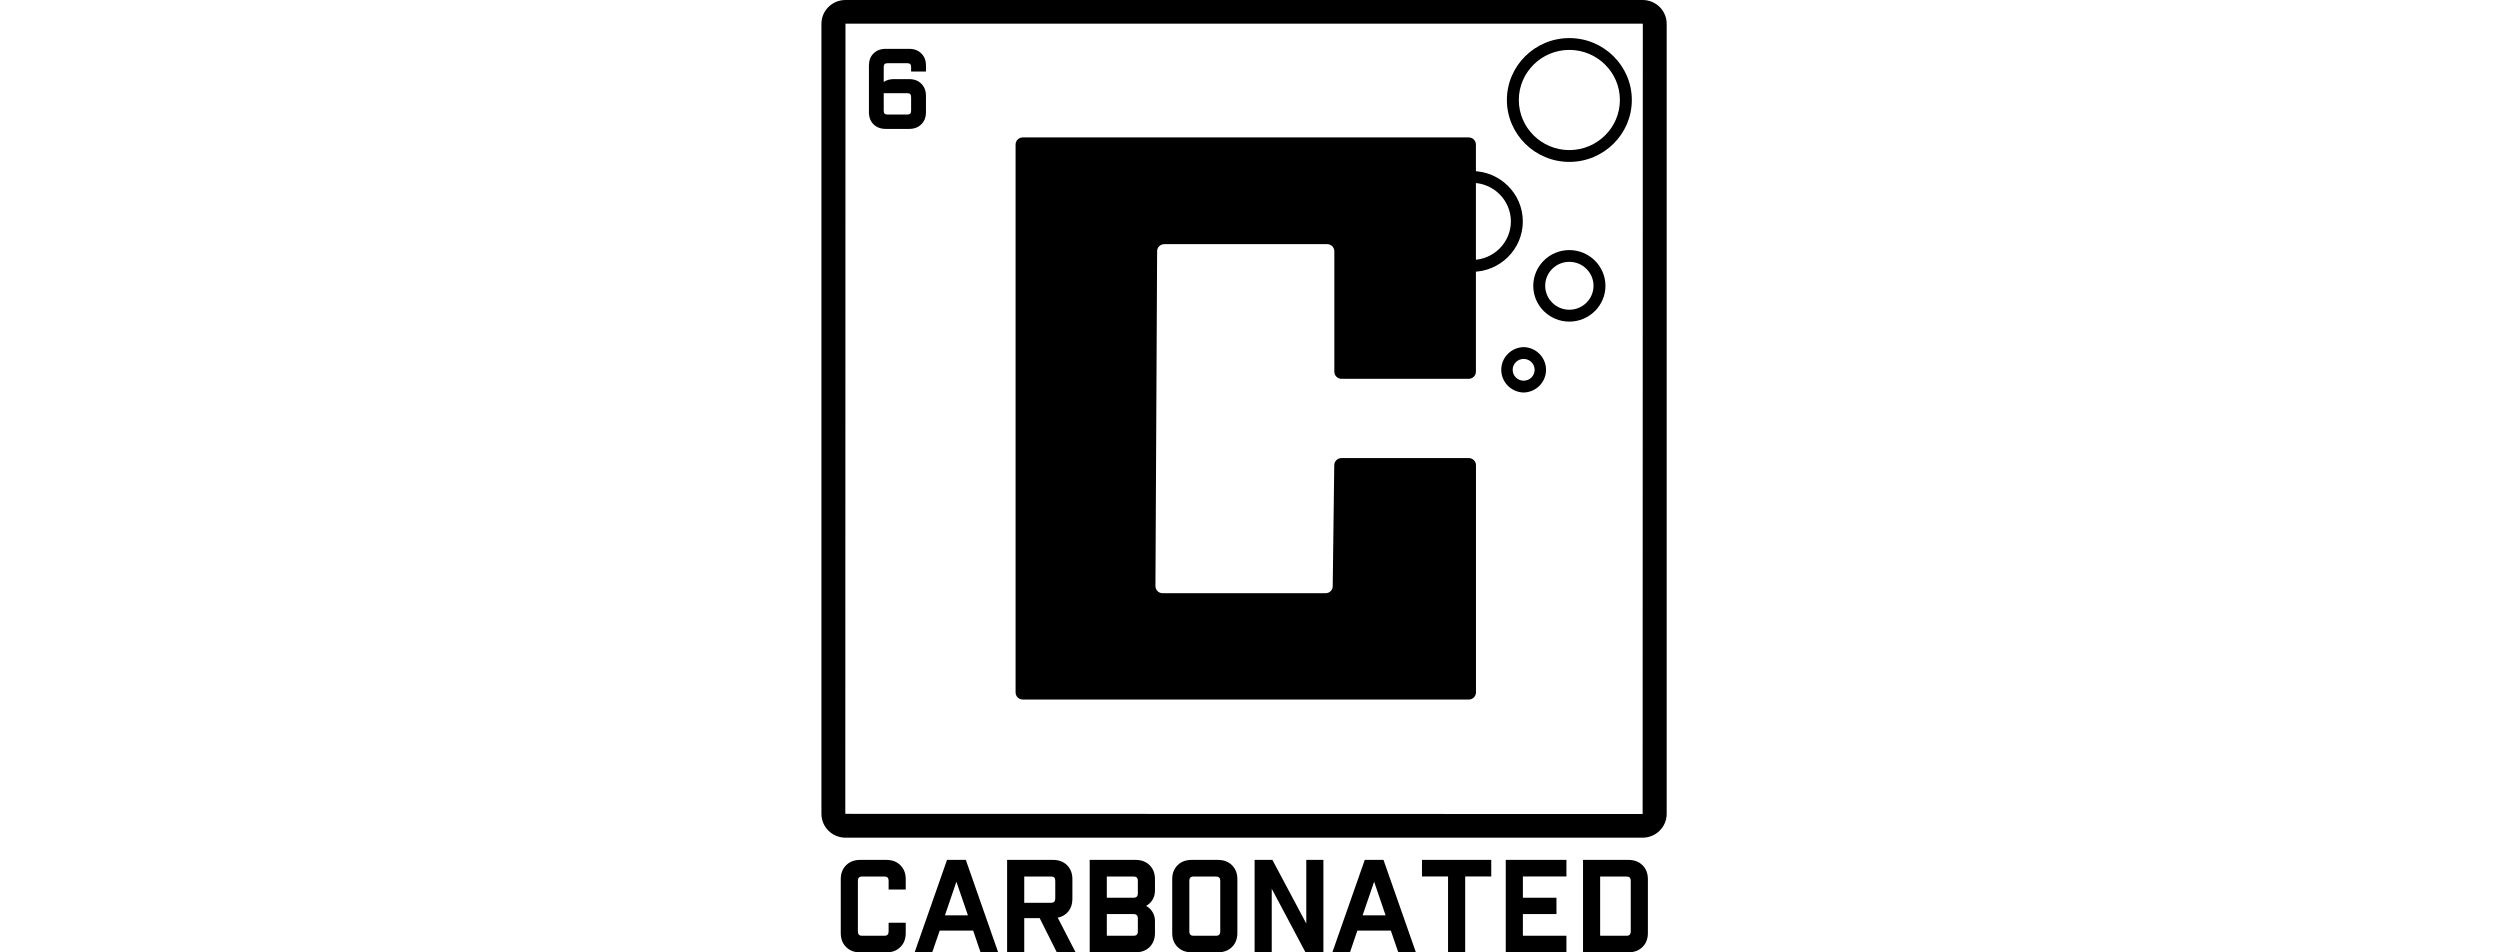
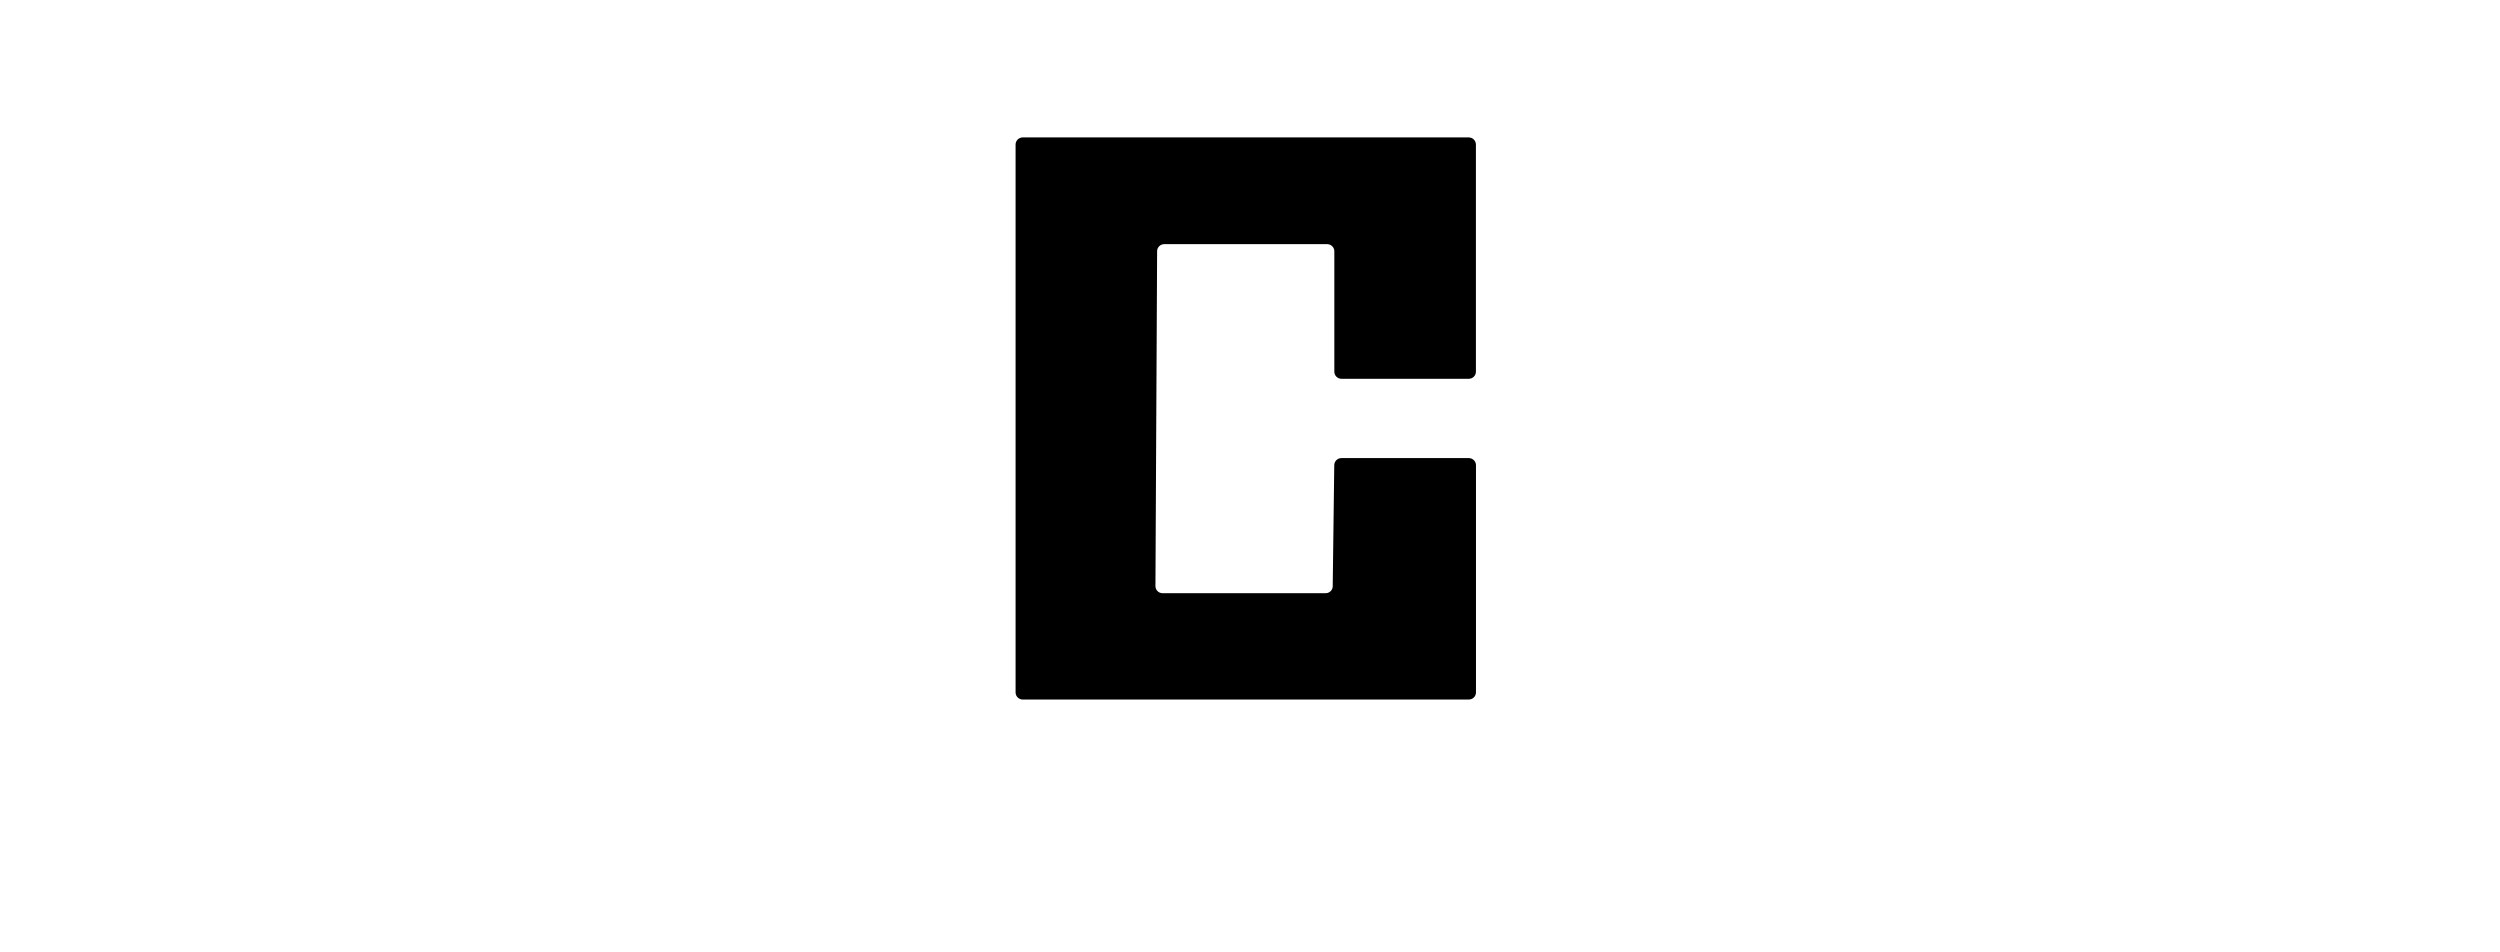
<svg xmlns="http://www.w3.org/2000/svg" width="210" height="80" viewBox="0 0 210 80" fill="none">
-   <path d="M72.062 74V78.232C72.062 78.361 72.093 78.455 72.148 78.515C72.203 78.575 72.298 78.604 72.433 78.604H74.273C74.403 78.604 74.498 78.575 74.558 78.515C74.618 78.455 74.644 78.361 74.644 78.232V77.511H76.082V78.381C76.082 78.862 75.932 79.255 75.631 79.553C75.33 79.851 74.939 80 74.453 80H72.253C71.767 80 71.371 79.851 71.075 79.553C70.774 79.255 70.624 78.868 70.624 78.381V73.851C70.624 73.369 70.774 72.977 71.075 72.678C71.376 72.38 71.767 72.231 72.253 72.231H74.453C74.939 72.231 75.335 72.38 75.631 72.678C75.932 72.977 76.082 73.364 76.082 73.851V74.72H74.644V74C74.644 73.871 74.614 73.776 74.558 73.717C74.498 73.657 74.408 73.627 74.273 73.627H72.433C72.303 73.627 72.208 73.657 72.148 73.717C72.087 73.776 72.062 73.871 72.062 74ZM81.129 72.231H79.55L76.829 79.995H78.307L78.934 78.172H81.746L82.367 79.995H83.846L81.129 72.231ZM79.375 76.886L80.337 74.064L81.305 76.886H79.375ZM88.848 77.084C89.229 77.01 89.524 76.831 89.75 76.553C89.97 76.27 90.081 75.922 90.081 75.51V73.851C90.081 73.364 89.93 72.977 89.635 72.678C89.334 72.38 88.938 72.231 88.452 72.231H84.597V79.995H86.036V77.124H87.334L88.772 79.995H90.351L88.848 77.084ZM88.642 75.46C88.642 75.589 88.617 75.684 88.557 75.743C88.502 75.803 88.407 75.833 88.271 75.833H86.036V73.627H88.271C88.407 73.627 88.502 73.657 88.557 73.712C88.617 73.771 88.642 73.866 88.642 74V75.46ZM96.822 75.564C96.952 75.341 97.017 75.093 97.017 74.819V73.851C97.017 73.364 96.867 72.977 96.571 72.678C96.27 72.38 95.875 72.231 95.383 72.231H91.534V79.995H95.383C95.875 79.995 96.27 79.846 96.571 79.548C96.867 79.25 97.017 78.862 97.017 78.376V77.372C97.017 77.099 96.952 76.851 96.822 76.627C96.692 76.404 96.506 76.225 96.276 76.096C96.506 75.967 96.692 75.788 96.822 75.564ZM95.579 78.227C95.579 78.361 95.549 78.46 95.489 78.515C95.428 78.575 95.333 78.604 95.203 78.604H92.973V76.781H95.203C95.333 76.781 95.428 76.811 95.489 76.871C95.549 76.93 95.579 77.025 95.579 77.154V78.227ZM95.579 75.038C95.579 75.167 95.549 75.261 95.489 75.321C95.428 75.381 95.333 75.41 95.203 75.41H92.973V73.627H95.203C95.333 73.627 95.428 73.652 95.489 73.712C95.549 73.766 95.579 73.866 95.579 74V75.038ZM103.488 72.678C103.187 72.38 102.791 72.231 102.3 72.231H100.1C99.609 72.231 99.218 72.38 98.917 72.678C98.616 72.977 98.466 73.364 98.466 73.851V78.376C98.466 78.862 98.616 79.25 98.917 79.548C99.218 79.846 99.609 79.995 100.1 79.995H102.3C102.791 79.995 103.187 79.846 103.488 79.548C103.789 79.25 103.939 78.862 103.939 78.376V73.851C103.939 73.364 103.789 72.977 103.488 72.678ZM102.501 78.227C102.501 78.361 102.47 78.455 102.41 78.515C102.355 78.575 102.26 78.604 102.13 78.604H100.28C100.145 78.604 100.05 78.575 99.995 78.515C99.934 78.455 99.904 78.361 99.904 78.227V74C99.904 73.866 99.934 73.771 99.995 73.712C100.05 73.657 100.145 73.627 100.28 73.627H102.13C102.26 73.627 102.355 73.657 102.41 73.712C102.47 73.771 102.501 73.866 102.501 74V78.227ZM105.387 79.99V72.231H106.881L109.728 77.576V72.231H111.166V79.99H109.658L106.826 74.655V79.99H105.387ZM116.213 72.231H114.64L111.918 79.995H113.397L114.018 78.172H116.83L117.456 79.995H118.935L116.213 72.231ZM114.459 76.886L115.427 74.064L116.389 76.886H114.459ZM121.636 79.99V73.622H119.446V72.231H125.265V73.622H123.075V79.99H121.636ZM126.483 79.99V72.231H131.58V73.622H127.922V75.41H130.743V76.781H127.922V78.599H131.58V79.99H126.483ZM137.971 72.678C137.67 72.38 137.274 72.231 136.783 72.231H132.974V79.995H136.783C137.274 79.995 137.67 79.846 137.971 79.548C138.271 79.25 138.422 78.862 138.422 78.376V73.851C138.422 73.364 138.271 72.977 137.971 72.678ZM136.983 78.227C136.983 78.361 136.953 78.455 136.893 78.515C136.838 78.575 136.743 78.604 136.612 78.604H134.412V73.627H136.612C136.743 73.627 136.838 73.657 136.893 73.712C136.953 73.771 136.983 73.866 136.983 74V78.227ZM77.781 6.01V5.504C77.781 5.081 77.651 4.744 77.39 4.49C77.135 4.232 76.794 4.103 76.368 4.103H74.403C73.977 4.103 73.636 4.232 73.376 4.49C73.115 4.749 72.99 5.081 72.99 5.504V9.428C72.99 9.85 73.12 10.188 73.376 10.441C73.631 10.694 73.977 10.828 74.403 10.828H76.368C76.794 10.828 77.135 10.699 77.39 10.441C77.651 10.188 77.781 9.85 77.781 9.428V8.052C77.781 7.629 77.651 7.292 77.39 7.033C77.135 6.775 76.794 6.646 76.368 6.646H75.07C74.749 6.646 74.468 6.725 74.233 6.884V5.633C74.233 5.518 74.258 5.439 74.308 5.384C74.358 5.335 74.443 5.31 74.558 5.31H76.212C76.323 5.31 76.408 5.335 76.458 5.384C76.508 5.439 76.533 5.518 76.533 5.633V6.01H77.781ZM76.212 7.828C76.323 7.828 76.408 7.853 76.458 7.908C76.508 7.957 76.533 8.042 76.533 8.151V9.298C76.533 9.413 76.508 9.492 76.458 9.547C76.408 9.596 76.323 9.621 76.212 9.621H74.558C74.443 9.621 74.358 9.596 74.308 9.547C74.258 9.492 74.233 9.413 74.233 9.298V7.828H76.212ZM131.826 13.6C128.934 13.6 126.578 11.265 126.578 8.399C126.578 5.533 128.934 3.199 131.826 3.199C134.718 3.199 137.074 5.533 137.074 8.399C137.074 11.265 134.718 13.6 131.826 13.6ZM131.826 4.192C129.485 4.192 127.581 6.08 127.581 8.399C127.581 10.719 129.485 12.607 131.826 12.607C134.167 12.607 136.071 10.719 136.071 8.399C136.071 6.08 134.167 4.192 131.826 4.192ZM123.646 22.834C121.291 22.834 119.376 20.936 119.376 18.602C119.376 16.267 121.291 14.37 123.646 14.37C126.002 14.37 127.917 16.267 127.917 18.602C127.917 20.936 126.002 22.834 123.646 22.834ZM123.646 15.358C121.842 15.358 120.378 16.814 120.378 18.597C120.378 20.38 121.847 21.835 123.646 21.835C125.446 21.835 126.914 20.38 126.914 18.597C126.914 16.814 125.446 15.358 123.646 15.358ZM131.826 27.016C130.152 27.016 128.794 25.67 128.794 24.011C128.794 22.352 130.157 21.006 131.826 21.006C133.495 21.006 134.858 22.357 134.858 24.011C134.858 25.665 133.495 27.016 131.826 27.016ZM131.826 21.994C130.703 21.994 129.796 22.898 129.796 24.006C129.796 25.114 130.708 26.018 131.826 26.018C132.944 26.018 133.856 25.114 133.856 24.006C133.856 22.898 132.944 21.994 131.826 21.994ZM127.987 32.972C127.484 32.96 127.006 32.754 126.654 32.398C126.302 32.041 126.106 31.563 126.106 31.064C126.106 30.566 126.302 30.087 126.654 29.731C127.006 29.374 127.484 29.168 127.987 29.157C128.49 29.168 128.968 29.374 129.32 29.731C129.671 30.087 129.868 30.566 129.868 31.064C129.868 31.563 129.671 32.041 129.32 32.398C128.968 32.754 128.49 32.96 127.987 32.972ZM127.987 30.15C127.481 30.15 127.065 30.558 127.065 31.064C127.065 31.571 127.476 31.978 127.987 31.978C128.498 31.978 128.909 31.571 128.909 31.064C128.909 30.558 128.498 30.15 127.987 30.15Z" fill="black" />
-   <path d="M137.981 1.987L137.996 2.002L137.981 68.377L71.005 68.362L71.02 1.987H137.981ZM137.981 0H71.02C69.902 0 69 0.894 69 2.002V68.362C69 69.47 69.902 70.364 71.02 70.364H137.981C139.098 70.364 140.001 69.47 140.001 68.362V2.002C140.001 0.894 139.098 0 137.981 0Z" fill="black" />
  <path d="M112.089 11.543H85.911C85.58 11.543 85.309 11.812 85.309 12.14V58.165C85.309 58.492 85.58 58.761 85.911 58.761H123.381C123.711 58.761 123.982 58.492 123.982 58.165V39.076C123.982 38.748 123.711 38.48 123.381 38.48H112.68C112.522 38.48 112.371 38.541 112.258 38.651C112.146 38.761 112.081 38.91 112.078 39.066L111.948 49.244C111.948 49.572 111.678 49.83 111.347 49.83H97.659C97.579 49.83 97.501 49.814 97.427 49.784C97.354 49.754 97.288 49.709 97.232 49.654C97.176 49.598 97.132 49.531 97.102 49.459C97.072 49.386 97.057 49.308 97.057 49.229L97.198 21.1C97.198 20.772 97.468 20.509 97.799 20.509H111.482C111.813 20.509 112.084 20.777 112.084 21.105V31.223C112.084 31.551 112.354 31.819 112.685 31.819H123.376C123.706 31.819 123.977 31.551 123.977 31.223V12.14C123.977 11.812 123.706 11.543 123.376 11.543H112.084H112.089Z" fill="black" />
</svg>